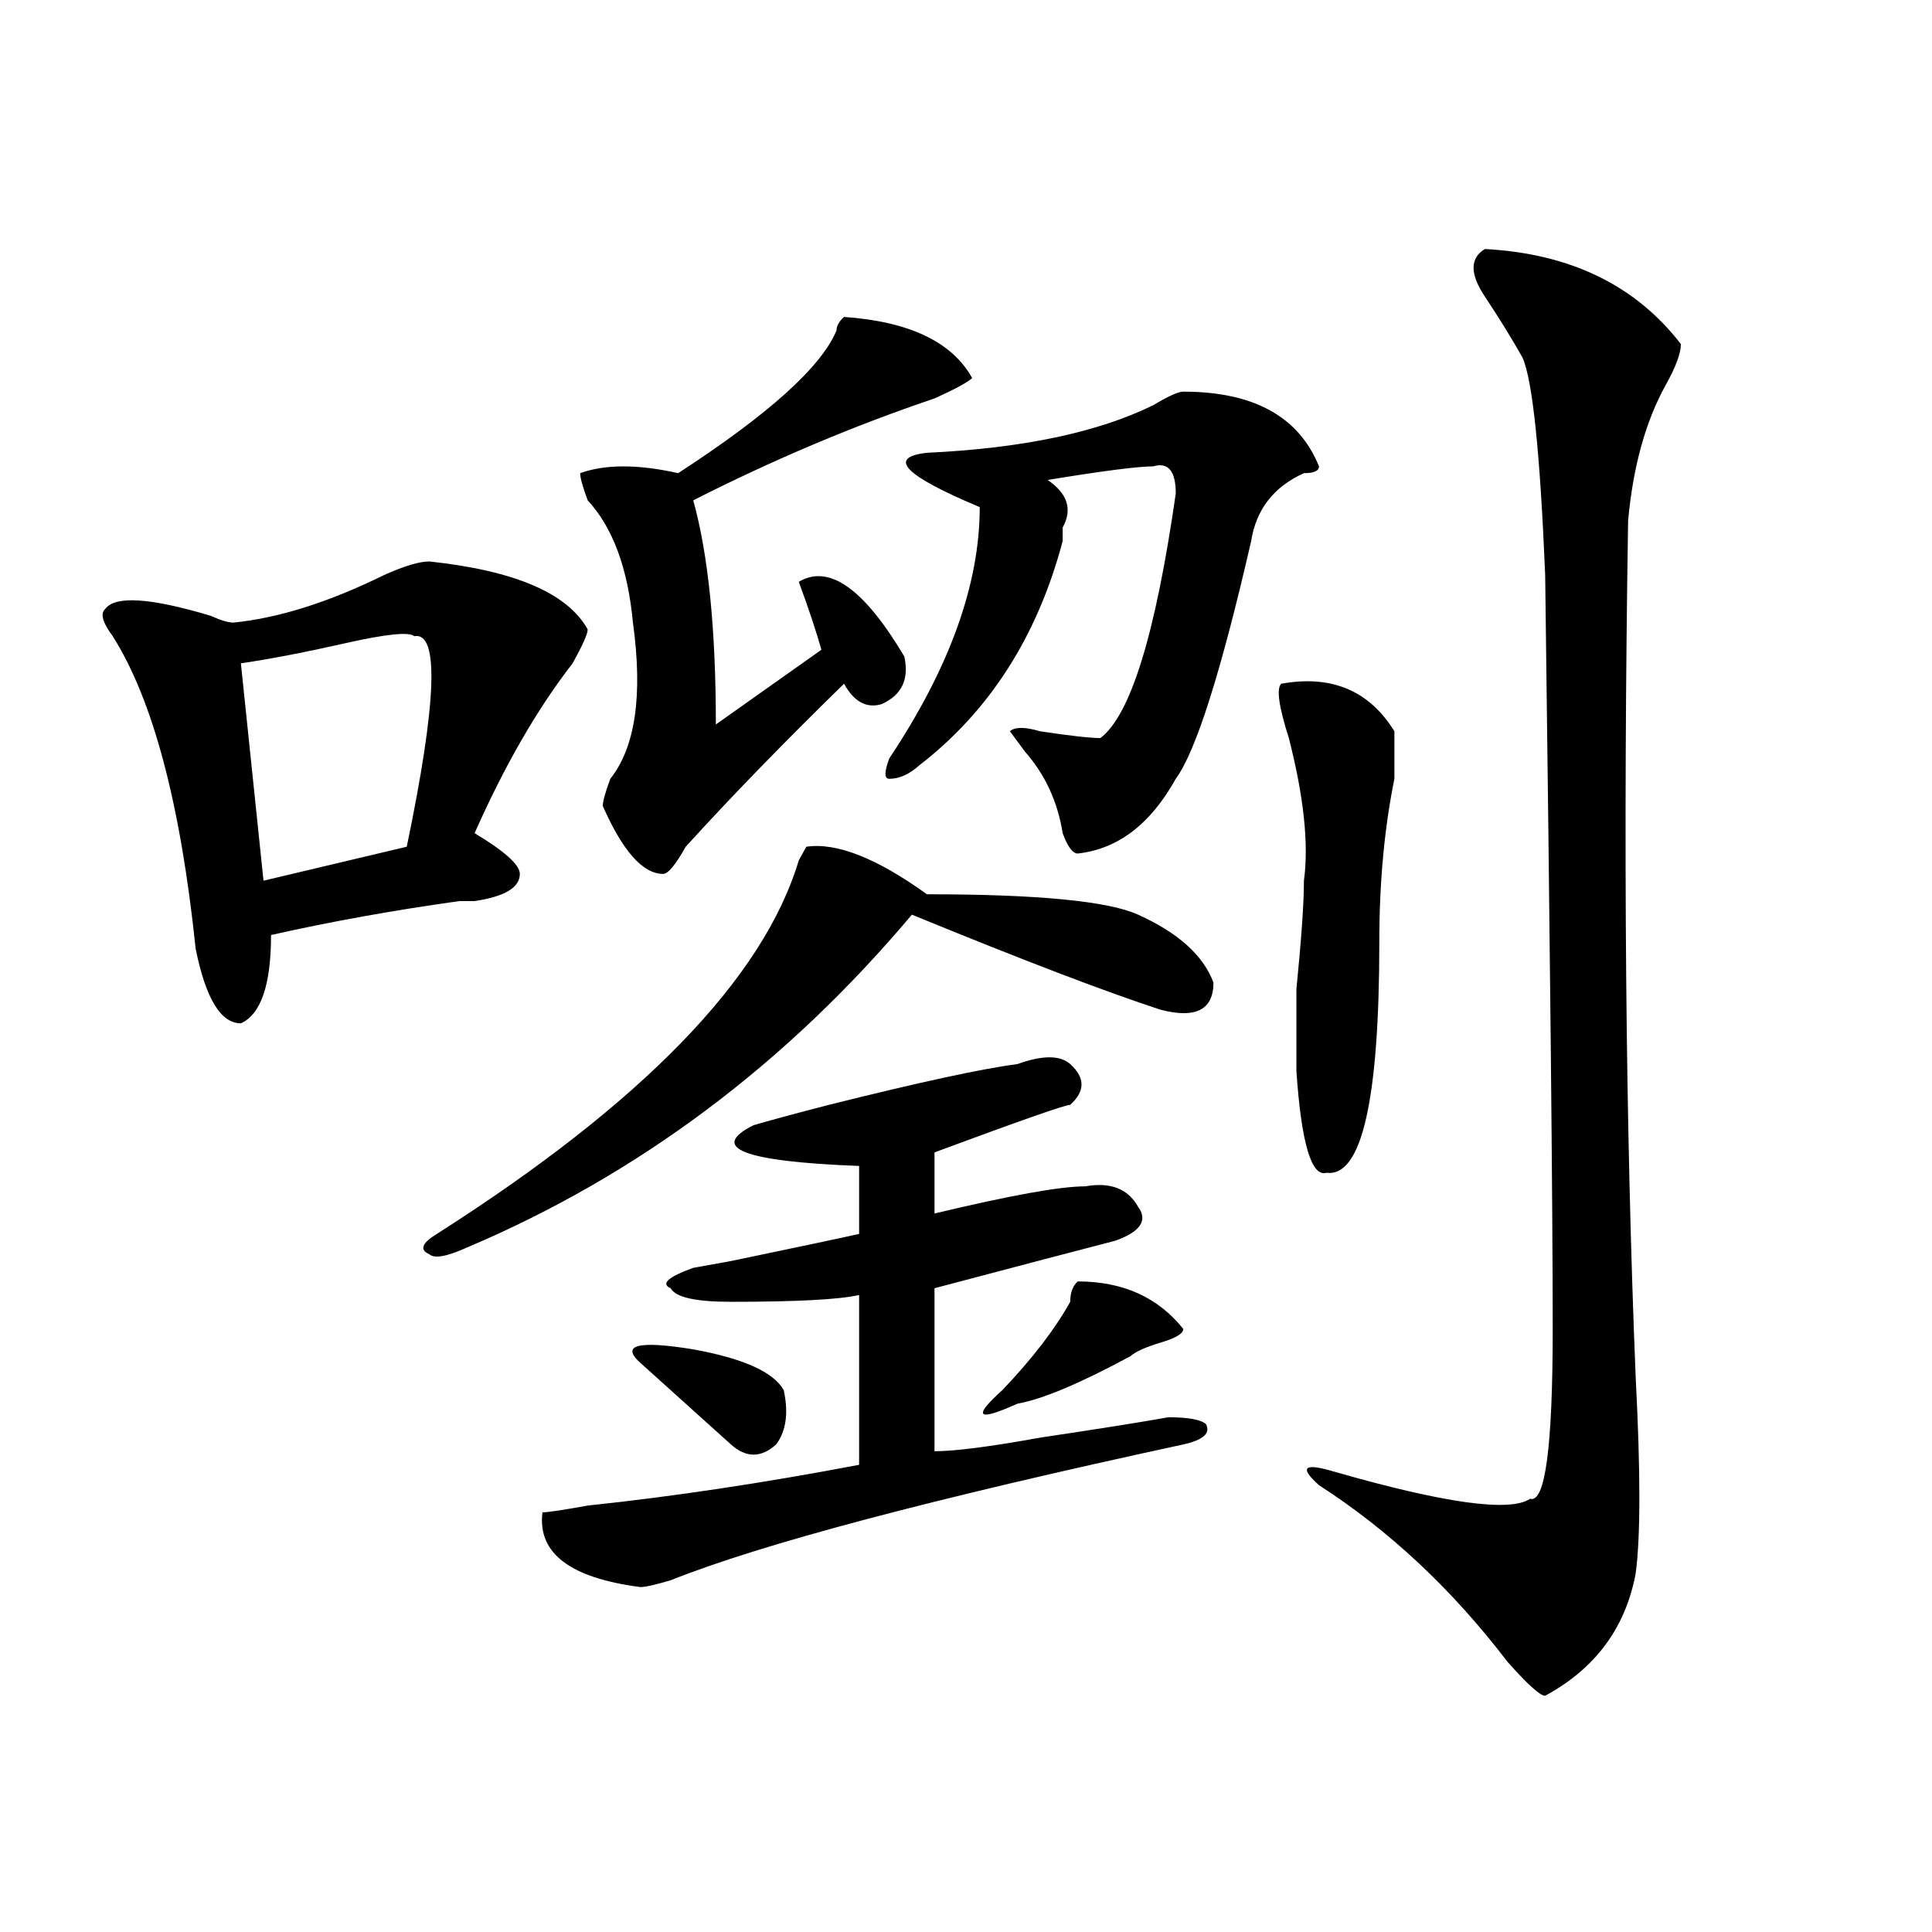
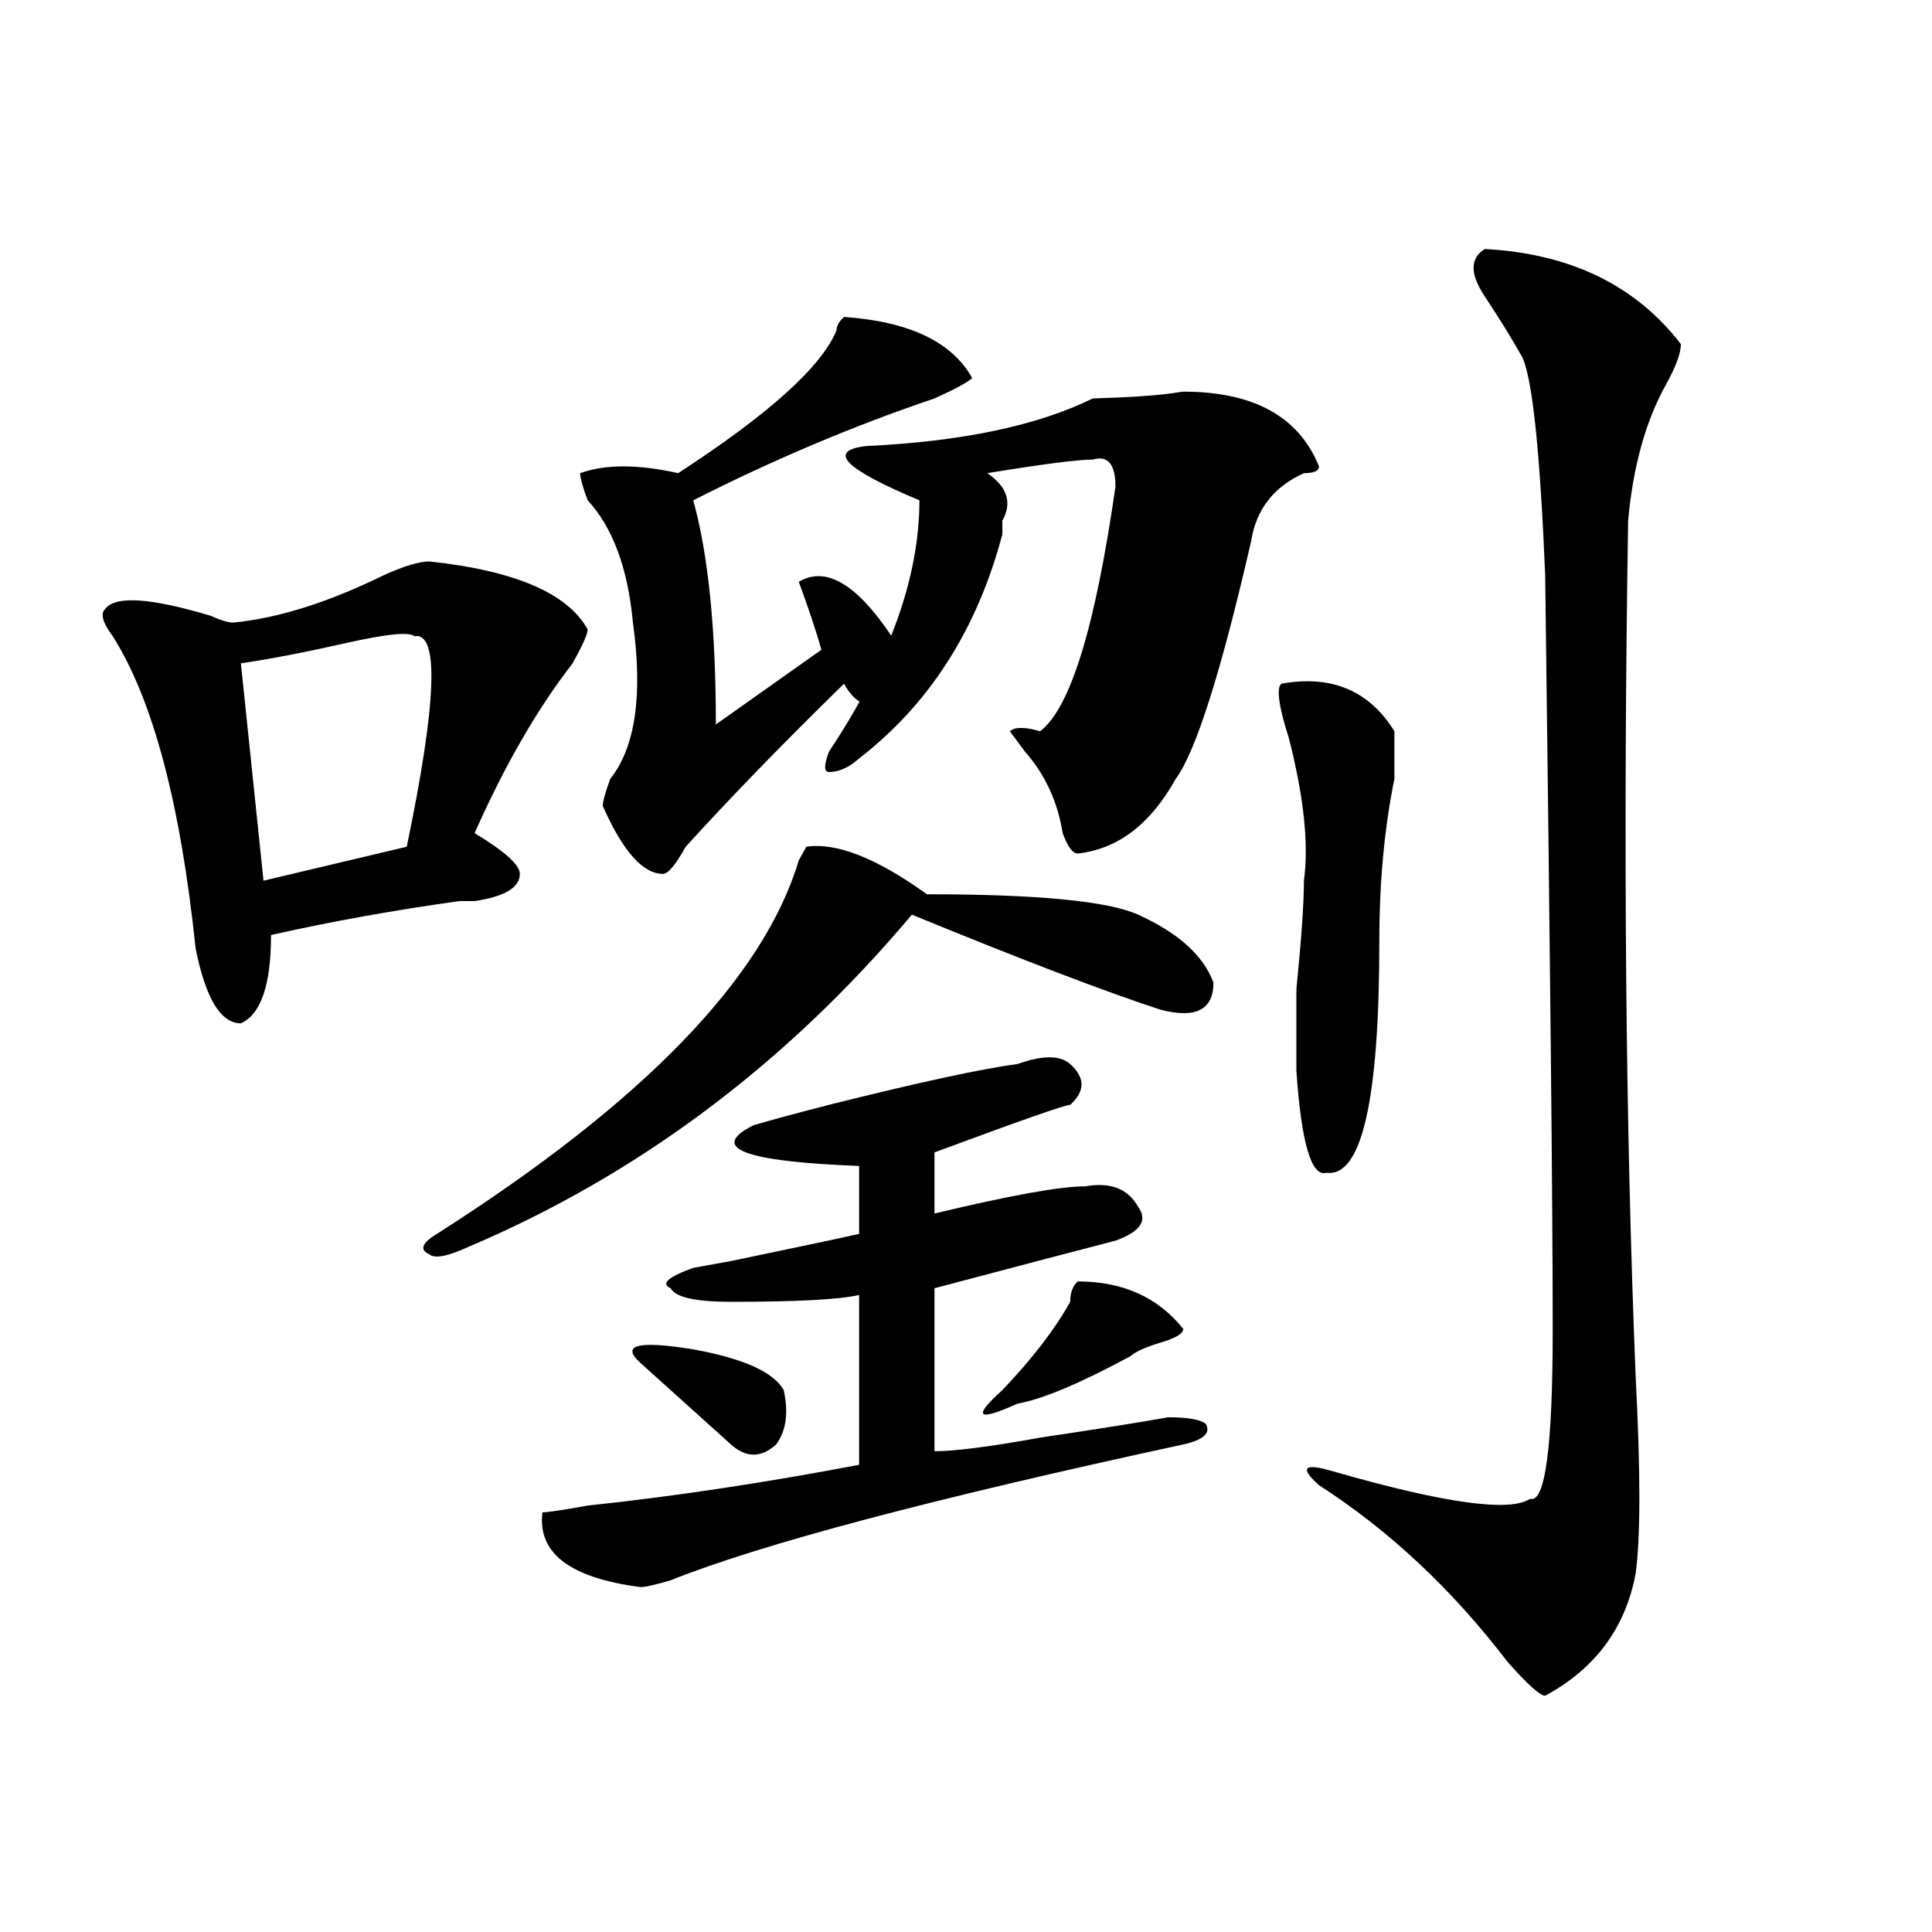
<svg xmlns="http://www.w3.org/2000/svg" version="1.1" id="图层_1" x="0px" y="0px" width="1000px" height="1000px" viewBox="0 0 1000 1000" enable-background="new 0 0 1000 1000" xml:space="preserve">
-   <path d="M222.238,290.609c44.206,4.724,71.522,16.425,81.949,35.156c0,2.362-2.622,8.24-7.805,17.578  c-18.231,23.456-35.121,52.734-50.73,87.891c15.609,9.393,23.414,16.425,23.414,21.094c0,7.031-7.805,11.755-23.414,14.063  c-2.622,0-5.244,0-7.805,0c-33.841,4.724-66.34,10.547-97.559,17.578c0,25.818-5.244,41.034-15.609,45.703  c-10.427,0-18.231-12.854-23.414-38.672c-7.805-74.982-22.134-128.87-42.926-161.719c-5.244-7.031-6.524-11.7-3.902-14.063  c5.183-7.031,23.414-5.823,54.633,3.516c5.183,2.362,9.085,3.516,11.707,3.516c23.414-2.307,49.389-10.547,78.047-24.609  C209.189,292.971,216.994,290.609,222.238,290.609z M214.434,329.281c-2.622-2.307-14.329-1.154-35.121,3.516  c-20.854,4.724-39.023,8.24-54.633,10.547l11.707,112.5l74.145-17.578C226.141,363.284,227.421,326.974,214.434,329.281z   M479.793,462.875c57.193,0,93.656,3.516,109.266,10.547c20.792,9.393,33.779,21.094,39.023,35.156  c0,14.063-9.146,18.787-27.316,14.063c-28.658-9.338-71.584-25.763-128.777-49.219c-65.06,77.344-141.826,134.802-230.238,172.266  c-10.427,4.724-16.951,5.878-19.512,3.516c-5.244-2.307-3.902-5.823,3.902-10.547c106.644-67.95,169.081-132.385,187.313-193.359  l3.902-7.031C432.965,435.958,453.757,444.143,479.793,462.875z M526.621,550.765c12.987-4.669,22.072-4.669,27.316,0  c7.805,7.031,7.805,14.063,0,21.094c-2.622,0-26.036,8.24-70.242,24.609v31.641c39.023-9.338,64.998-14.063,78.047-14.063  c12.987-2.307,22.072,1.208,27.316,10.547c5.183,7.031,1.28,12.909-11.707,17.578c-18.231,4.724-49.45,12.909-93.656,24.609v84.375  c10.365,0,28.597-2.307,54.633-7.031c31.219-4.669,53.291-8.185,66.34-10.547c10.365,0,16.89,1.208,19.512,3.516  c2.561,4.724-1.342,8.24-11.707,10.547c-130.119,28.125-218.531,51.581-265.359,70.313c-7.805,2.307-13.049,3.516-15.609,3.516  c-36.463-4.724-53.353-17.578-50.73-38.672c2.561,0,10.365-1.154,23.414-3.516c44.206-4.669,91.034-11.7,140.484-21.094v-87.891  c-10.427,2.362-32.561,3.516-66.34,3.516c-18.231,0-28.658-2.307-31.219-7.031c-5.244-2.307-1.342-5.823,11.707-10.547l19.512-3.516  c33.779-7.031,55.913-11.7,66.34-14.063V603.5c-59.877-2.307-78.047-9.338-54.633-21.094c7.805-2.307,20.792-5.823,39.023-10.547  C475.891,560.159,508.39,553.127,526.621,550.765z M436.867,164.047c33.779,2.362,55.913,12.909,66.34,31.641  c-2.622,2.362-9.146,5.878-19.512,10.547c-41.646,14.063-83.291,31.641-124.875,52.734c7.805,28.125,11.707,66.797,11.707,116.016  l54.633-38.672c-2.622-9.338-6.524-21.094-11.707-35.156c15.609-9.338,33.779,3.516,54.633,38.672  c2.561,11.755-1.342,19.94-11.707,24.609c-7.805,2.362-14.329-1.154-19.512-10.547c-31.219,30.487-58.535,58.612-81.949,84.375  c-5.244,9.393-9.146,14.063-11.707,14.063c-10.427,0-20.854-11.7-31.219-35.156c0-2.307,1.28-7.031,3.902-14.063  c12.987-16.37,16.89-43.341,11.707-80.859c-2.622-28.125-10.427-49.219-23.414-63.281c-2.622-7.031-3.902-11.7-3.902-14.063  c12.987-4.669,29.877-4.669,50.73,0c46.828-30.432,74.145-55.042,81.949-73.828C432.965,168.771,434.245,166.409,436.867,164.047z   M331.504,705.453c-10.427-9.338-1.342-11.7,27.316-7.031c25.975,4.724,41.584,11.755,46.828,21.094  c2.561,11.755,1.28,21.094-3.902,28.125c-7.805,7.031-15.609,7.031-23.414,0C362.723,733.578,347.113,719.515,331.504,705.453z   M612.473,202.719c36.401,0,59.815,12.909,70.242,38.672c0,2.362-2.622,3.516-7.805,3.516  c-15.609,7.031-24.756,18.787-27.316,35.156c-15.609,68.005-28.658,108.984-39.023,123.047  c-13.049,23.456-29.938,36.365-50.73,38.672c-2.622,0-5.244-3.516-7.805-10.547c-2.622-16.37-9.146-30.432-19.512-42.188  l-7.805-10.547c2.561-2.307,7.805-2.307,15.609,0c15.609,2.362,25.975,3.516,31.219,3.516c15.609-11.7,28.597-53.888,39.023-126.563  c0-11.7-3.902-16.37-11.707-14.063c-7.805,0-26.036,2.362-54.633,7.031c10.365,7.031,12.987,15.271,7.805,24.609v7.031  c-13.049,49.219-37.743,87.891-74.145,116.016c-5.244,4.724-10.427,7.031-15.609,7.031c-2.622,0-2.622-3.516,0-10.547  c31.219-46.857,46.828-90.198,46.828-130.078c-39.023-16.37-48.17-25.763-27.316-28.125c49.389-2.307,88.412-10.547,117.07-24.609  C604.668,205.081,609.851,202.719,612.473,202.719z M557.84,663.265c23.414,0,41.584,8.24,54.633,24.609  c0,2.362-3.902,4.724-11.707,7.031c-7.805,2.362-13.049,4.724-15.609,7.031C559.12,716,539.608,724.24,526.621,726.547  c-20.854,9.393-23.414,7.031-7.805-7.031c15.609-16.37,27.316-31.641,35.121-45.703C553.938,669.143,555.218,665.627,557.84,663.265  z M663.203,353.89c25.975-4.669,45.486,3.516,58.535,24.609c0,4.724,0,12.909,0,24.609c-5.244,25.818-7.805,53.943-7.805,84.375  c0,82.068-9.146,121.893-27.316,119.531c-7.805,2.362-13.049-15.216-15.609-52.734c0-7.031,0-21.094,0-42.188  c2.561-25.763,3.902-44.495,3.902-56.25c2.561-18.732,0-43.341-7.805-73.828C661.861,365.646,660.581,356.252,663.203,353.89z   M768.566,128.89c44.206,2.362,78.047,18.787,101.461,49.219c0,4.724-2.622,11.755-7.805,21.094  c-10.427,18.787-16.951,42.188-19.512,70.313c-2.622,166.443-1.342,314.099,3.902,442.969c2.561,49.219,2.561,83.221,0,101.953  c-5.244,28.125-20.854,49.219-46.828,63.281c-2.622,0-9.146-5.878-19.512-17.578c-28.658-37.518-61.157-67.95-97.559-91.406  c-10.427-9.338-7.805-11.7,7.805-7.031c57.193,16.425,91.034,21.094,101.461,14.063c7.805,2.362,11.707-26.917,11.707-87.891  c0-63.281-1.342-193.359-3.902-390.234c-2.622-63.281-6.524-100.745-11.707-112.5c-5.244-9.338-11.707-19.885-19.512-31.641  C760.762,141.799,760.762,133.615,768.566,128.89z" />
+   <path d="M222.238,290.609c44.206,4.724,71.522,16.425,81.949,35.156c0,2.362-2.622,8.24-7.805,17.578  c-18.231,23.456-35.121,52.734-50.73,87.891c15.609,9.393,23.414,16.425,23.414,21.094c0,7.031-7.805,11.755-23.414,14.063  c-2.622,0-5.244,0-7.805,0c-33.841,4.724-66.34,10.547-97.559,17.578c0,25.818-5.244,41.034-15.609,45.703  c-10.427,0-18.231-12.854-23.414-38.672c-7.805-74.982-22.134-128.87-42.926-161.719c-5.244-7.031-6.524-11.7-3.902-14.063  c5.183-7.031,23.414-5.823,54.633,3.516c5.183,2.362,9.085,3.516,11.707,3.516c23.414-2.307,49.389-10.547,78.047-24.609  C209.189,292.971,216.994,290.609,222.238,290.609z M214.434,329.281c-2.622-2.307-14.329-1.154-35.121,3.516  c-20.854,4.724-39.023,8.24-54.633,10.547l11.707,112.5l74.145-17.578C226.141,363.284,227.421,326.974,214.434,329.281z   M479.793,462.875c57.193,0,93.656,3.516,109.266,10.547c20.792,9.393,33.779,21.094,39.023,35.156  c0,14.063-9.146,18.787-27.316,14.063c-28.658-9.338-71.584-25.763-128.777-49.219c-65.06,77.344-141.826,134.802-230.238,172.266  c-10.427,4.724-16.951,5.878-19.512,3.516c-5.244-2.307-3.902-5.823,3.902-10.547c106.644-67.95,169.081-132.385,187.313-193.359  l3.902-7.031C432.965,435.958,453.757,444.143,479.793,462.875z M526.621,550.765c12.987-4.669,22.072-4.669,27.316,0  c7.805,7.031,7.805,14.063,0,21.094c-2.622,0-26.036,8.24-70.242,24.609v31.641c39.023-9.338,64.998-14.063,78.047-14.063  c12.987-2.307,22.072,1.208,27.316,10.547c5.183,7.031,1.28,12.909-11.707,17.578c-18.231,4.724-49.45,12.909-93.656,24.609v84.375  c10.365,0,28.597-2.307,54.633-7.031c31.219-4.669,53.291-8.185,66.34-10.547c10.365,0,16.89,1.208,19.512,3.516  c2.561,4.724-1.342,8.24-11.707,10.547c-130.119,28.125-218.531,51.581-265.359,70.313c-7.805,2.307-13.049,3.516-15.609,3.516  c-36.463-4.724-53.353-17.578-50.73-38.672c2.561,0,10.365-1.154,23.414-3.516c44.206-4.669,91.034-11.7,140.484-21.094v-87.891  c-10.427,2.362-32.561,3.516-66.34,3.516c-18.231,0-28.658-2.307-31.219-7.031c-5.244-2.307-1.342-5.823,11.707-10.547l19.512-3.516  c33.779-7.031,55.913-11.7,66.34-14.063V603.5c-59.877-2.307-78.047-9.338-54.633-21.094c7.805-2.307,20.792-5.823,39.023-10.547  C475.891,560.159,508.39,553.127,526.621,550.765z M436.867,164.047c33.779,2.362,55.913,12.909,66.34,31.641  c-2.622,2.362-9.146,5.878-19.512,10.547c-41.646,14.063-83.291,31.641-124.875,52.734c7.805,28.125,11.707,66.797,11.707,116.016  l54.633-38.672c-2.622-9.338-6.524-21.094-11.707-35.156c15.609-9.338,33.779,3.516,54.633,38.672  c2.561,11.755-1.342,19.94-11.707,24.609c-7.805,2.362-14.329-1.154-19.512-10.547c-31.219,30.487-58.535,58.612-81.949,84.375  c-5.244,9.393-9.146,14.063-11.707,14.063c-10.427,0-20.854-11.7-31.219-35.156c0-2.307,1.28-7.031,3.902-14.063  c12.987-16.37,16.89-43.341,11.707-80.859c-2.622-28.125-10.427-49.219-23.414-63.281c-2.622-7.031-3.902-11.7-3.902-14.063  c12.987-4.669,29.877-4.669,50.73,0c46.828-30.432,74.145-55.042,81.949-73.828C432.965,168.771,434.245,166.409,436.867,164.047z   M331.504,705.453c-10.427-9.338-1.342-11.7,27.316-7.031c25.975,4.724,41.584,11.755,46.828,21.094  c2.561,11.755,1.28,21.094-3.902,28.125c-7.805,7.031-15.609,7.031-23.414,0C362.723,733.578,347.113,719.515,331.504,705.453z   M612.473,202.719c36.401,0,59.815,12.909,70.242,38.672c0,2.362-2.622,3.516-7.805,3.516  c-15.609,7.031-24.756,18.787-27.316,35.156c-15.609,68.005-28.658,108.984-39.023,123.047  c-13.049,23.456-29.938,36.365-50.73,38.672c-2.622,0-5.244-3.516-7.805-10.547c-2.622-16.37-9.146-30.432-19.512-42.188  l-7.805-10.547c2.561-2.307,7.805-2.307,15.609,0c15.609-11.7,28.597-53.888,39.023-126.563  c0-11.7-3.902-16.37-11.707-14.063c-7.805,0-26.036,2.362-54.633,7.031c10.365,7.031,12.987,15.271,7.805,24.609v7.031  c-13.049,49.219-37.743,87.891-74.145,116.016c-5.244,4.724-10.427,7.031-15.609,7.031c-2.622,0-2.622-3.516,0-10.547  c31.219-46.857,46.828-90.198,46.828-130.078c-39.023-16.37-48.17-25.763-27.316-28.125c49.389-2.307,88.412-10.547,117.07-24.609  C604.668,205.081,609.851,202.719,612.473,202.719z M557.84,663.265c23.414,0,41.584,8.24,54.633,24.609  c0,2.362-3.902,4.724-11.707,7.031c-7.805,2.362-13.049,4.724-15.609,7.031C559.12,716,539.608,724.24,526.621,726.547  c-20.854,9.393-23.414,7.031-7.805-7.031c15.609-16.37,27.316-31.641,35.121-45.703C553.938,669.143,555.218,665.627,557.84,663.265  z M663.203,353.89c25.975-4.669,45.486,3.516,58.535,24.609c0,4.724,0,12.909,0,24.609c-5.244,25.818-7.805,53.943-7.805,84.375  c0,82.068-9.146,121.893-27.316,119.531c-7.805,2.362-13.049-15.216-15.609-52.734c0-7.031,0-21.094,0-42.188  c2.561-25.763,3.902-44.495,3.902-56.25c2.561-18.732,0-43.341-7.805-73.828C661.861,365.646,660.581,356.252,663.203,353.89z   M768.566,128.89c44.206,2.362,78.047,18.787,101.461,49.219c0,4.724-2.622,11.755-7.805,21.094  c-10.427,18.787-16.951,42.188-19.512,70.313c-2.622,166.443-1.342,314.099,3.902,442.969c2.561,49.219,2.561,83.221,0,101.953  c-5.244,28.125-20.854,49.219-46.828,63.281c-2.622,0-9.146-5.878-19.512-17.578c-28.658-37.518-61.157-67.95-97.559-91.406  c-10.427-9.338-7.805-11.7,7.805-7.031c57.193,16.425,91.034,21.094,101.461,14.063c7.805,2.362,11.707-26.917,11.707-87.891  c0-63.281-1.342-193.359-3.902-390.234c-2.622-63.281-6.524-100.745-11.707-112.5c-5.244-9.338-11.707-19.885-19.512-31.641  C760.762,141.799,760.762,133.615,768.566,128.89z" />
</svg>